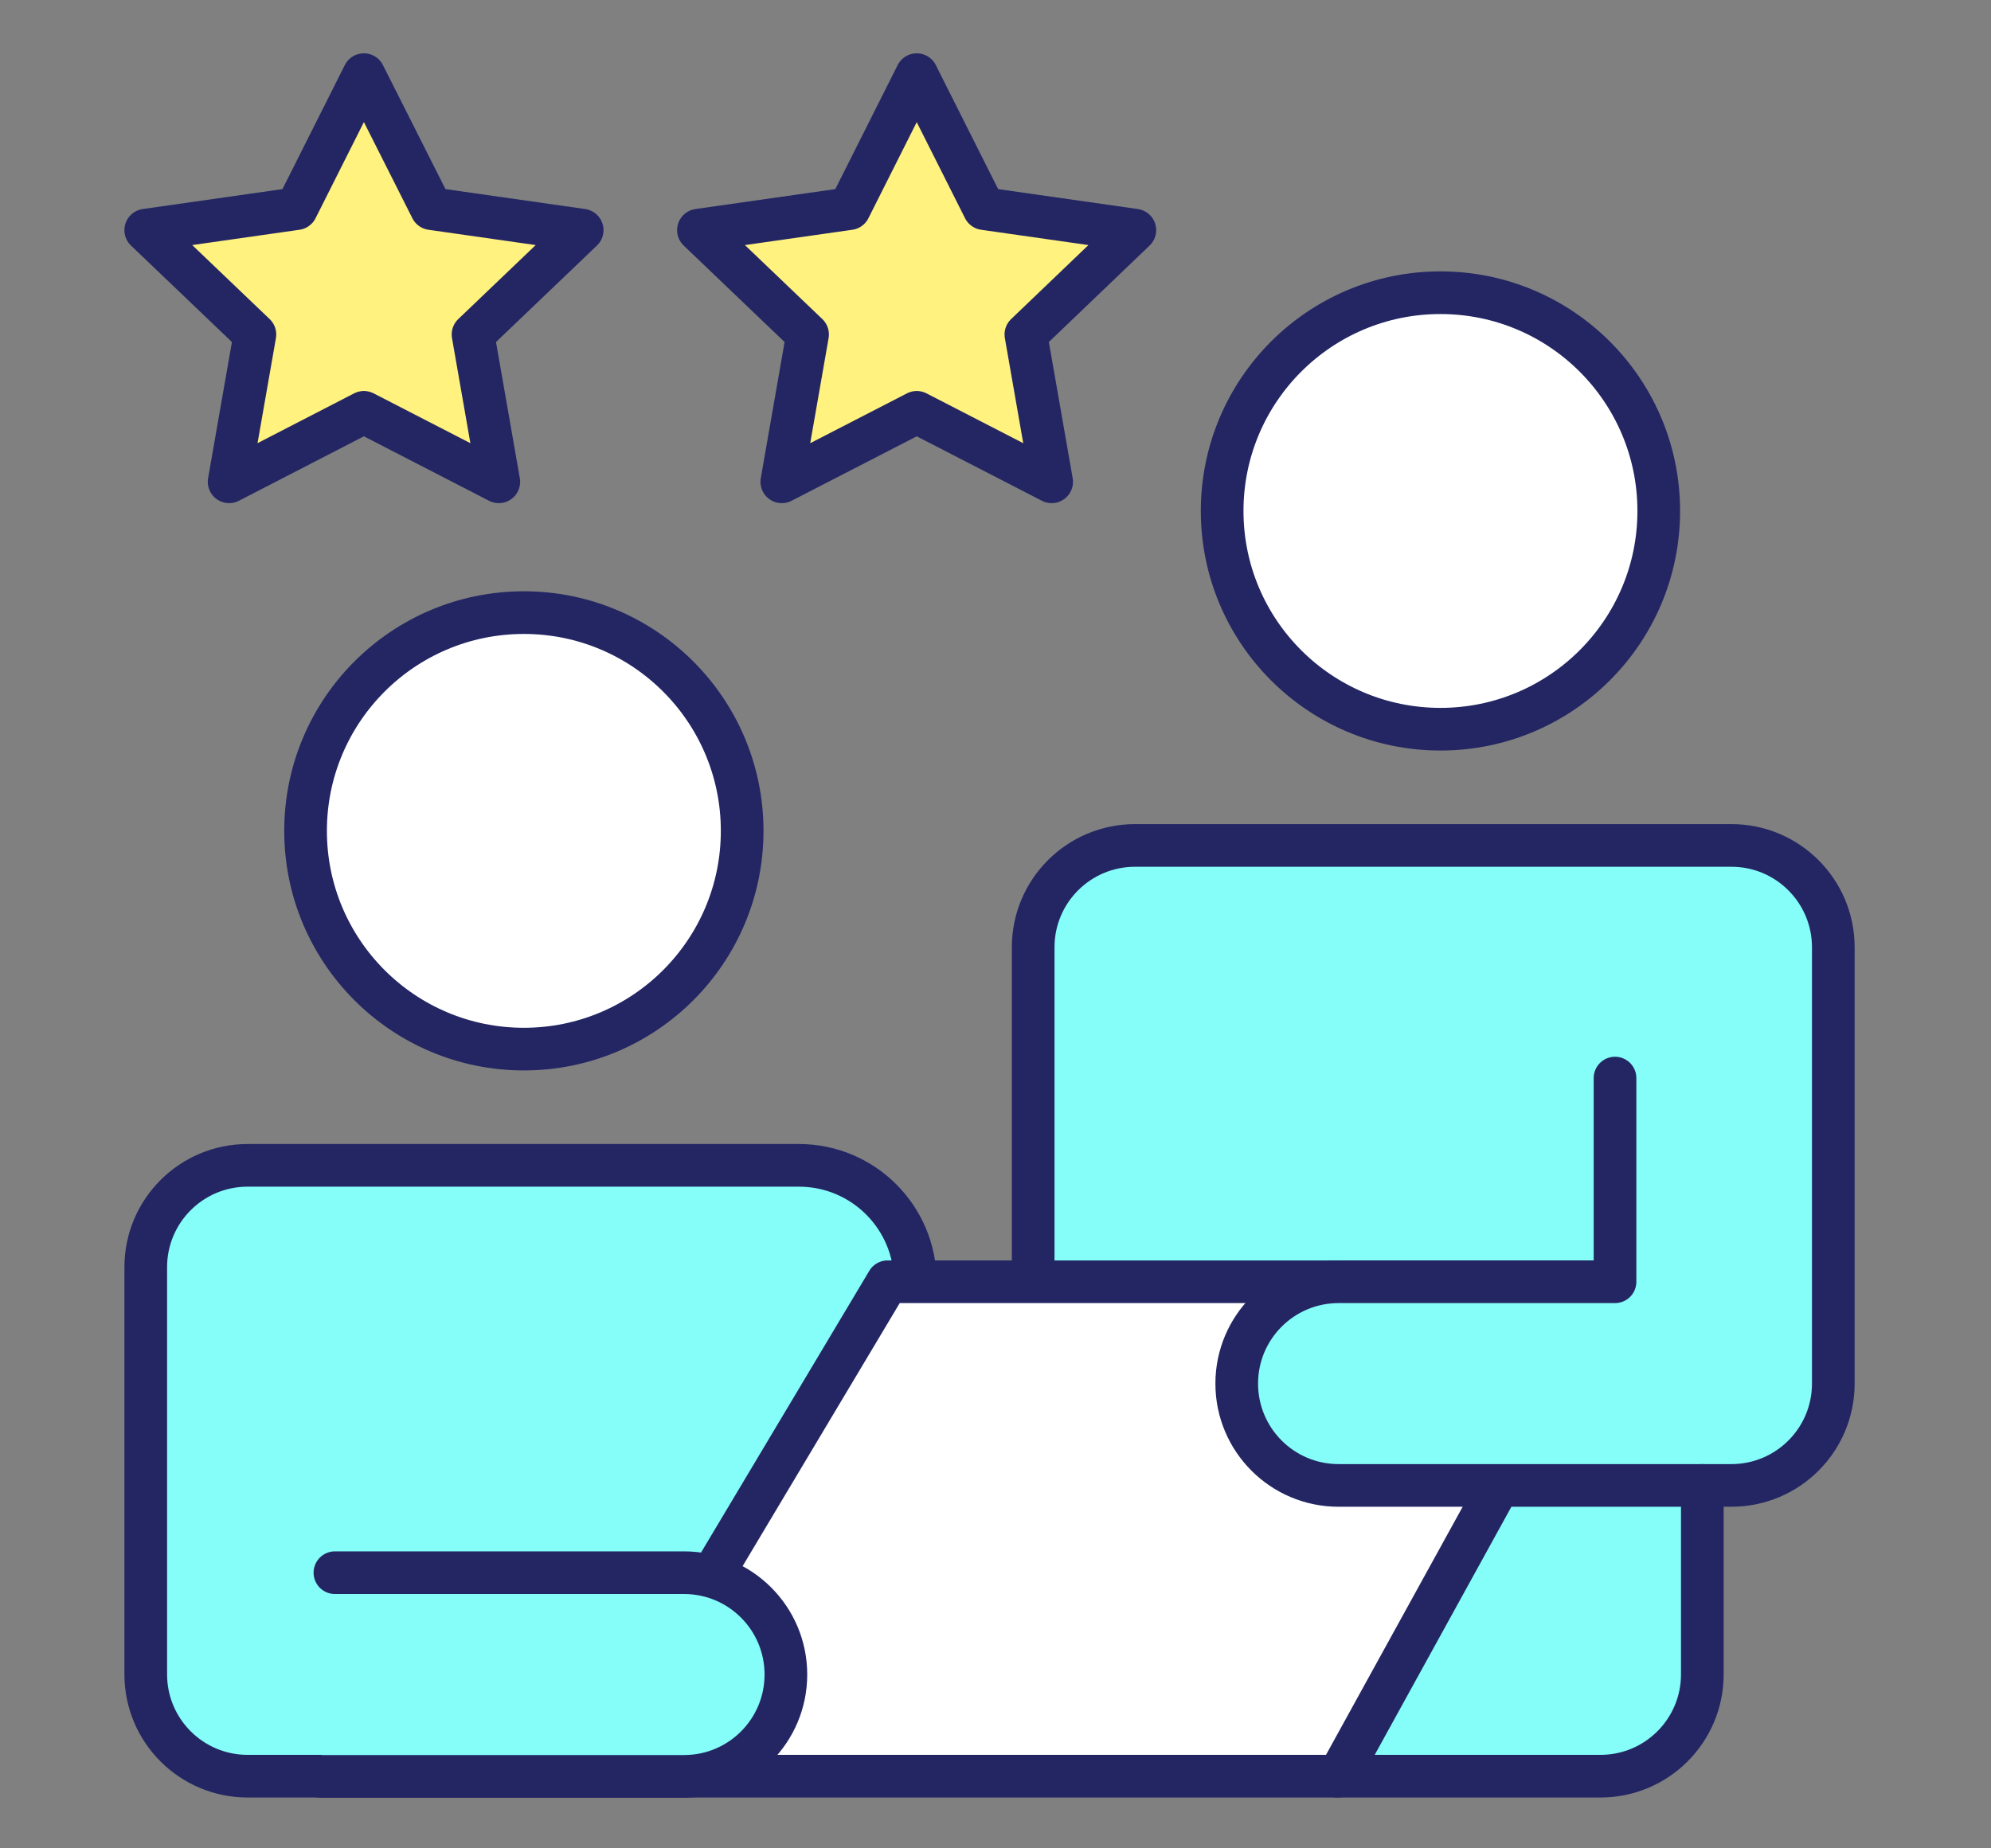
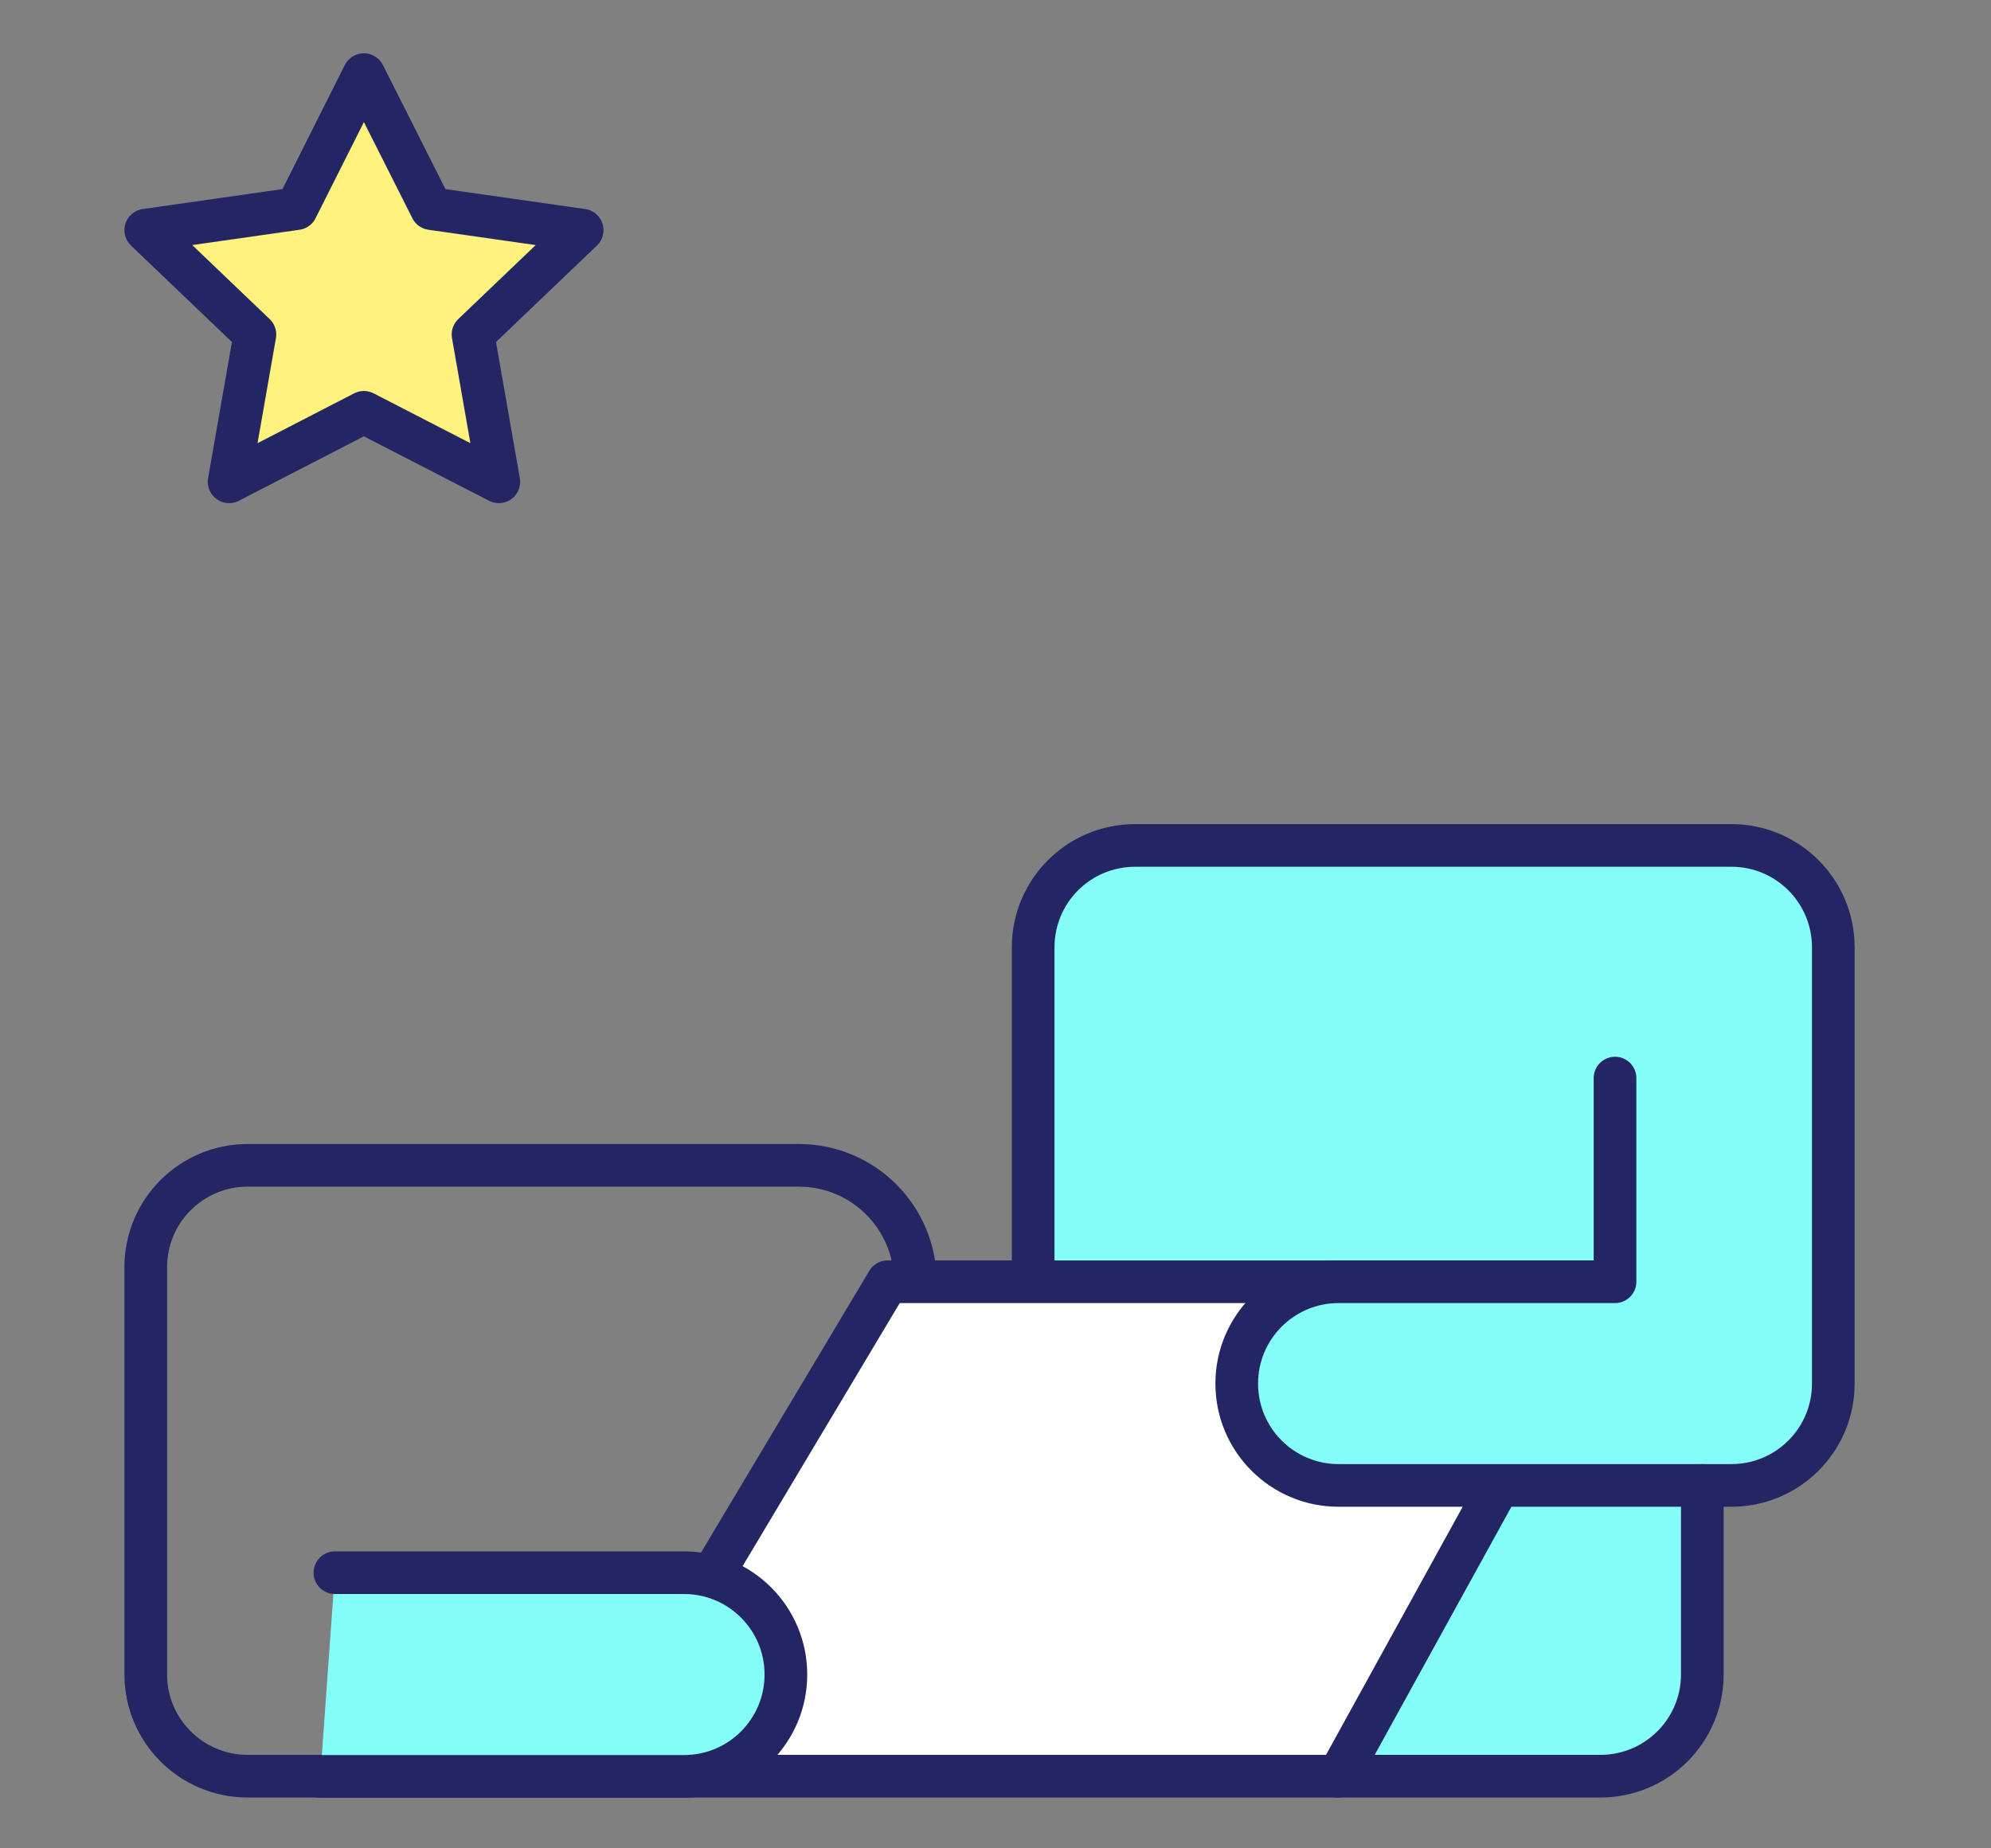
<svg xmlns="http://www.w3.org/2000/svg" width="112" height="104" viewBox="0 0 112 104" fill="none">
  <rect x="0" y="0" width="112" height="104" fill="#808080" stroke="none" />
  <path d="M20.469 4.2L24.269 11.74L32.749 12.95L26.609 18.82L28.059 27.11L20.469 23.2L12.889 27.11L14.339 18.82L8.199 12.95L16.679 11.74L20.469 4.2Z" fill="#FFF27F" stroke="#232663" stroke-width="2.4" stroke-linecap="round" stroke-linejoin="round" />
-   <path d="M51.569 4.2L55.359 11.74L63.839 12.95L57.709 18.82L59.159 27.11L51.569 23.2L43.979 27.11L45.429 18.82L39.289 12.95L47.779 11.74L51.569 4.2Z" fill="#FFF27F" stroke="#232663" stroke-width="2.4" stroke-linecap="round" stroke-linejoin="round" />
-   <path d="M29.47 59.03C36.252 59.03 41.749 53.532 41.749 46.75C41.749 39.968 36.252 34.47 29.47 34.47C22.687 34.47 17.189 39.968 17.189 46.75C17.189 53.532 22.687 59.03 29.47 59.03Z" fill="white" stroke="#232663" stroke-width="2.4" stroke-linecap="round" stroke-linejoin="round" />
  <path d="M75.211 99.94H90.031C93.191 99.94 95.761 97.38 95.761 94.21V78.25H75.301L75.211 99.94Z" fill="#85FDF9" stroke="#232663" stroke-width="2.4" stroke-linecap="round" stroke-linejoin="round" />
-   <path d="M38.479 99.94H13.929C10.769 99.94 8.199 97.38 8.199 94.21V71.3C8.199 68.14 10.759 65.57 13.929 65.57H44.939C48.559 65.57 51.489 68.5 51.489 72.12" fill="#85FDF9" />
  <path d="M38.479 99.94H13.929C10.769 99.94 8.199 97.38 8.199 94.21V71.3C8.199 68.14 10.759 65.57 13.929 65.57H44.939C48.559 65.57 51.489 68.5 51.489 72.12" stroke="#232663" stroke-width="2.4" stroke-linecap="round" stroke-linejoin="round" />
-   <path d="M81.03 41.03C87.812 41.03 93.31 35.532 93.31 28.75C93.31 21.968 87.812 16.47 81.03 16.47C74.248 16.47 68.75 21.968 68.75 28.75C68.75 35.532 74.248 41.03 81.03 41.03Z" fill="white" stroke="#232663" stroke-width="2.4" stroke-linecap="round" stroke-linejoin="round" />
  <path d="M95.759 83.58H97.399C100.559 83.58 103.129 81.02 103.129 77.85V53.3C103.129 50.14 100.569 47.57 97.399 47.57H63.849C60.689 47.57 58.119 50.13 58.119 53.3V72.07" fill="#85FDF9" />
  <path d="M95.759 83.58H97.399C100.559 83.58 103.129 81.02 103.129 77.85V53.3C103.129 50.14 100.569 47.57 97.399 47.57H63.849C60.689 47.57 58.119 50.13 58.119 53.3V72.07" stroke="#232663" stroke-width="2.4" stroke-linecap="round" stroke-linejoin="round" />
  <path d="M40.031 88.7L49.931 72.12H90.851L84.311 83.58L75.301 99.94H38.381L40.031 88.7Z" fill="white" stroke="#232663" stroke-width="2.4" stroke-linecap="round" stroke-linejoin="round" />
  <path d="M18.84 88.49H38.48C41.639 88.49 44.209 91.05 44.209 94.22C44.209 97.38 41.65 99.95 38.48 99.95H18.02" fill="#85FDF9" />
  <path d="M18.84 88.49H38.48C41.639 88.49 44.209 91.05 44.209 94.22C44.209 97.38 41.65 99.95 38.48 99.95H18.02" stroke="#232663" stroke-width="2.4" stroke-linecap="round" stroke-linejoin="round" />
  <path d="M90.85 60.66V72.12H75.3C72.14 72.12 69.57 74.68 69.57 77.85C69.57 81.01 72.13 83.58 75.3 83.58H95.76" fill="#85FDF9" />
  <path d="M90.85 60.66V72.12H75.3C72.14 72.12 69.57 74.68 69.57 77.85C69.57 81.01 72.13 83.58 75.3 83.58H95.76" stroke="#232663" stroke-width="2.4" stroke-linecap="round" stroke-linejoin="round" />
</svg>